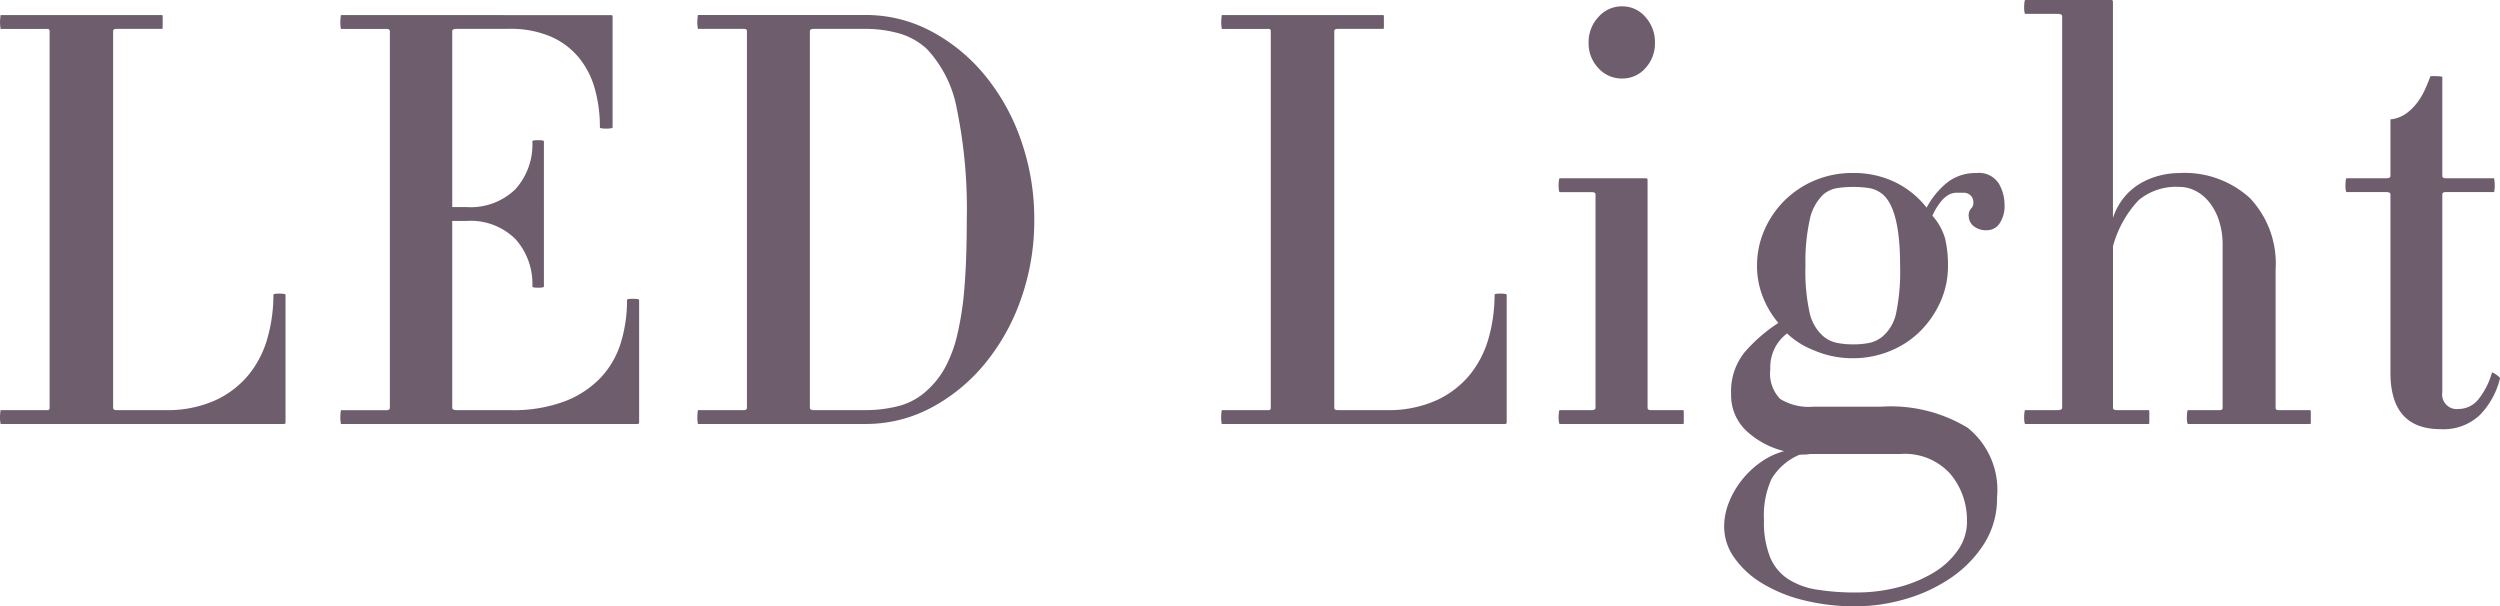
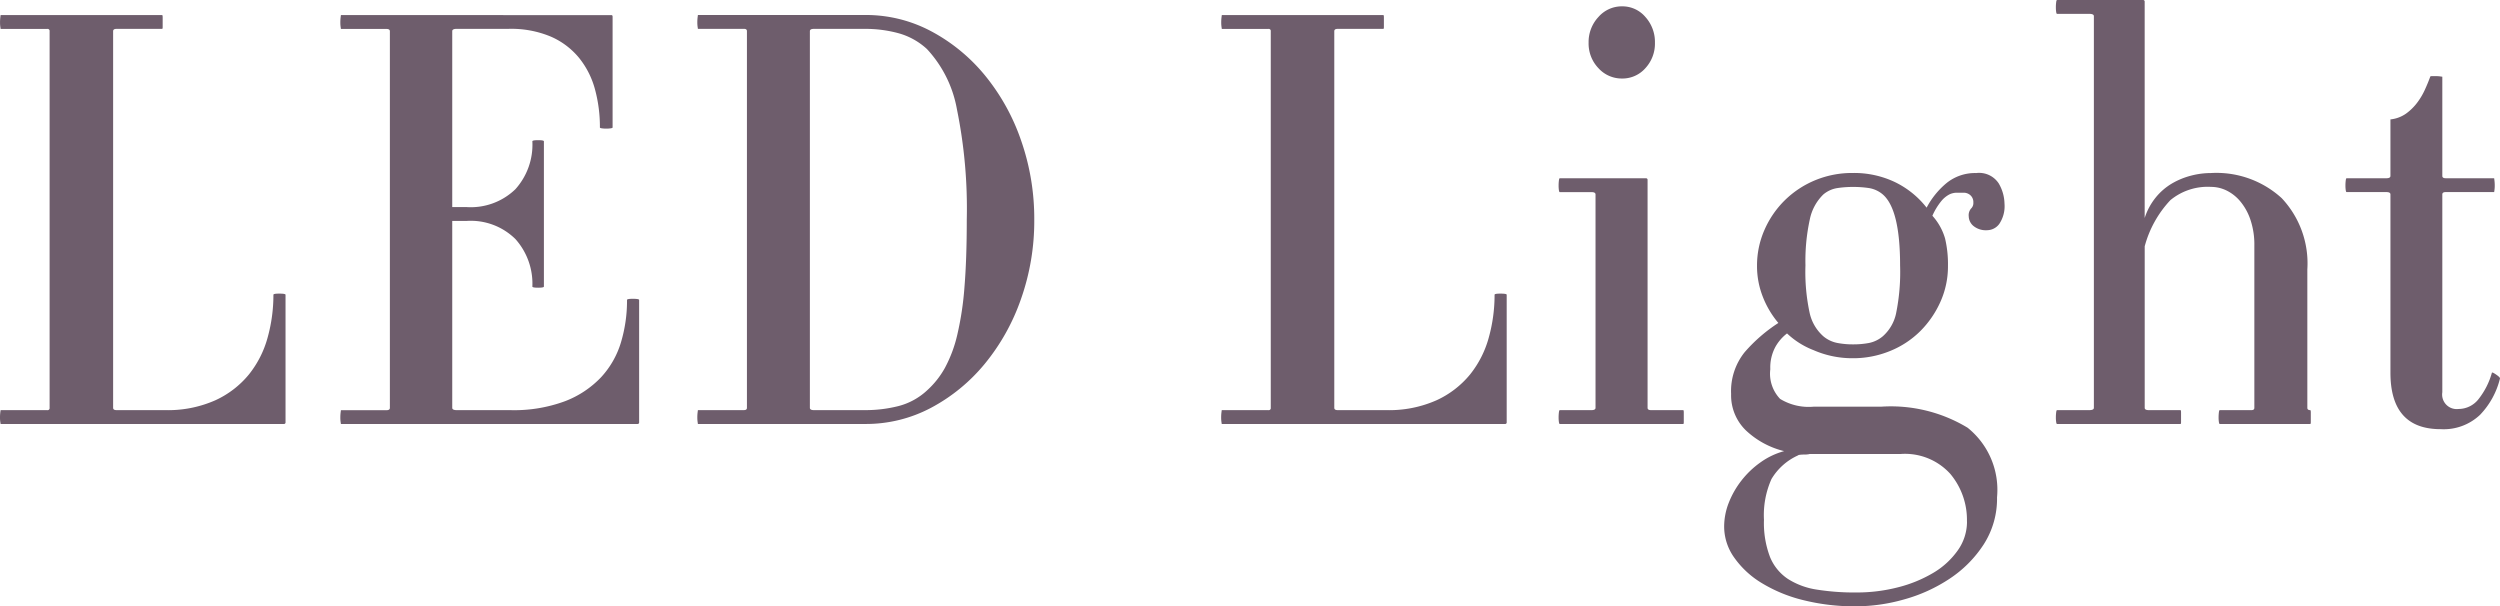
<svg xmlns="http://www.w3.org/2000/svg" width="147.356" height="35.734" viewBox="0 0 147.356 35.734">
-   <path d="M16.83 24.89v-7.516q0-.068-.374-.068-.34 0-.34.068a9.357 9.357 0 01-.34 2.516 5.993 5.993 0 01-1.1 2.176 5.531 5.531 0 01-1.989 1.53 6.884 6.884 0 01-2.958.578H6.868q-.2 0-.2-.136v-22.2q0-.136.2-.136h2.686q.034 0 .034-.1v-.578q0-.136-.034-.136H.036l-.017.136a2.485 2.485 0 00-.017.306 1.805 1.805 0 00.017.255l.017.119h2.752a.12.12 0 01.136.136v22.2a.12.12 0 01-.136.136H.036l-.019.134a2.485 2.485 0 00-.017.306 1.805 1.805 0 00.017.255l.019.119h16.692a.09.09 0 00.102-.1zm20.842 0v-7.21q0-.068-.374-.068-.34 0-.34.068a8.539 8.539 0 01-.357 2.5 5.241 5.241 0 01-1.173 2.057 5.768 5.768 0 01-2.125 1.411 8.627 8.627 0 01-3.213.527h-3.162q-.272 0-.272-.136V13.022h.85a3.745 3.745 0 012.873 1.068 3.938 3.938 0 011 2.8q0 .068.34.068t.34-.068V8.33q0-.068-.34-.068t-.34.068a3.924 3.924 0 01-1 2.822 3.778 3.778 0 01-2.873 1.054h-.85V1.836q0-.136.272-.136h3.06a6.029 6.029 0 012.482.459 4.447 4.447 0 011.666 1.258 5.021 5.021 0 01.935 1.853 8.454 8.454 0 01.289 2.244q0 .034.119.051a1.806 1.806 0 00.255.017 1.806 1.806 0 00.255-.017q.119-.017.119-.051V.99q0-.1-.068-.1H20.094l-.017.136a2.485 2.485 0 00-.017.306 1.805 1.805 0 00.017.255l.017.119h2.686q.2 0 .2.136v22.2q0 .136-.2.136h-2.686l-.017.136a2.485 2.485 0 00-.017.306 1.805 1.805 0 00.017.255l.017.115H37.57a.09.09 0 00.102-.1zm23.29-11.934a13.962 13.962 0 00-.782-4.692 12.394 12.394 0 00-2.144-3.844 10.441 10.441 0 00-3.162-2.584 8.174 8.174 0 00-3.876-.952h-9.862l-.017.136a2.485 2.485 0 00-.017.306 1.805 1.805 0 00.017.255l.017.119h2.72q.17 0 .17.136v22.2q0 .136-.17.136h-2.72l-.017.136a2.485 2.485 0 00-.017.306 1.805 1.805 0 00.017.255l.017.121h9.86a8.174 8.174 0 003.88-.952 10.441 10.441 0 003.16-2.584 12.435 12.435 0 002.142-3.825 13.815 13.815 0 00.784-4.675zm-3.978 0q0 2.312-.136 3.961a18.243 18.243 0 01-.425 2.822 7.764 7.764 0 01-.731 1.951 5.134 5.134 0 01-1.056 1.328 3.907 3.907 0 01-1.683.918 7.9 7.9 0 01-1.955.238h-3.024q-.238 0-.238-.136v-22.2q0-.136.238-.136H51a7.4 7.4 0 011.955.255 4.066 4.066 0 011.681.933 7.018 7.018 0 011.768 3.553 29.262 29.262 0 01.58 6.511zM88.808 24.89v-7.516q0-.068-.374-.068-.34 0-.34.068a9.357 9.357 0 01-.34 2.516 5.993 5.993 0 01-1.1 2.176 5.531 5.531 0 01-1.989 1.53 6.884 6.884 0 01-2.958.578h-2.861q-.2 0-.2-.136v-22.2q0-.136.2-.136h2.69q.034 0 .034-.1v-.578q0-.136-.034-.136h-9.52l-.017.136a2.486 2.486 0 00-.017.306 1.806 1.806 0 00.017.255l.017.119h2.75a.12.12 0 01.136.136v22.2a.12.12 0 01-.136.136h-2.754l-.017.136a2.486 2.486 0 00-.017.306 1.806 1.806 0 00.017.255l.017.117h16.694a.09.09 0 00.102-.1zm8.738-22.374a2.195 2.195 0 00-.561-1.513 1.774 1.774 0 00-1.377-.629 1.826 1.826 0 00-1.394.629 2.158 2.158 0 00-.578 1.513 2.1 2.1 0 00.578 1.5 1.848 1.848 0 001.394.612 1.8 1.8 0 001.377-.612 2.133 2.133 0 00.561-1.5zm1.666 22.474q.034 0 .034-.1v-.58q0-.136-.034-.136h-1.9q-.2 0-.2-.136v-13.43a.09.09 0 00-.1-.1h-5.076q-.034 0-.051.136a2.484 2.484 0 00-.017.306 1.8 1.8 0 00.017.255q.017.119.051.119h1.87q.238 0 .238.136v12.578q0 .136-.238.136h-1.87q-.034 0-.051.136a2.484 2.484 0 00-.017.306 1.8 1.8 0 00.017.255q.017.119.051.119zm18.938-12.988a2.445 2.445 0 00-.34-1.19 1.38 1.38 0 00-1.326-.612 2.668 2.668 0 00-1.734.578 4.748 4.748 0 00-1.19 1.462 5.3 5.3 0 00-1.853-1.5 5.583 5.583 0 00-2.5-.544 5.688 5.688 0 00-2.21.425 5.615 5.615 0 00-1.785 1.173 5.558 5.558 0 00-1.207 1.751 5.211 5.211 0 00-.442 2.125 4.938 4.938 0 00.34 1.819 5.428 5.428 0 00.918 1.547 9.331 9.331 0 00-1.985 1.721 3.664 3.664 0 00-.8 2.465 2.874 2.874 0 00.867 2.142 5.01 5.01 0 002.259 1.226 4.381 4.381 0 00-1.394.663 5.3 5.3 0 00-1.122 1.071 5.21 5.21 0 00-.748 1.309 3.853 3.853 0 00-.272 1.411 3.151 3.151 0 00.578 1.8 5.36 5.36 0 001.6 1.5 8.648 8.648 0 002.448 1.02 12.474 12.474 0 003.162.374 10.485 10.485 0 002.822-.408 9.328 9.328 0 002.686-1.224 6.962 6.962 0 002.006-2.023 4.983 4.983 0 00.782-2.771 4.691 4.691 0 00-1.734-4.1 8.728 8.728 0 00-5.1-1.241h-3.98a3.232 3.232 0 01-1.972-.459 2.148 2.148 0 01-.578-1.751 2.552 2.552 0 01.306-1.326 2.6 2.6 0 01.68-.782 4.771 4.771 0 001.564.986 5.7 5.7 0 002.312.476 5.726 5.726 0 002.193-.425 5.374 5.374 0 001.785-1.173 5.763 5.763 0 001.19-1.734 5.094 5.094 0 00.442-2.108 6.6 6.6 0 00-.17-1.615 3.421 3.421 0 00-.748-1.343 3.754 3.754 0 01.527-.867 1.538 1.538 0 01.476-.391 1.013 1.013 0 01.425-.1h.408a.589.589 0 01.408.153.543.543 0 01.17.425.449.449 0 01-.136.357.6.6 0 00-.136.459.759.759 0 00.272.561 1.155 1.155 0 00.816.255.9.9 0 00.714-.374 1.872 1.872 0 00.306-1.193zm-6.154 3.638a12.18 12.18 0 01-.238 2.839 2.485 2.485 0 01-.782 1.343 1.817 1.817 0 01-.8.391 4.972 4.972 0 01-.969.085 4.852 4.852 0 01-.918-.085 1.818 1.818 0 01-.816-.391 2.573 2.573 0 01-.8-1.343 11.394 11.394 0 01-.255-2.839 11.407 11.407 0 01.255-2.7 2.837 2.837 0 01.8-1.479 1.676 1.676 0 01.816-.374 6.032 6.032 0 01.918-.068 6.183 6.183 0 01.969.068 1.669 1.669 0 01.8.374q1.02.881 1.02 4.179zm3.944 15.1a2.916 2.916 0 01-.544 1.7 4.664 4.664 0 01-1.445 1.326 7.8 7.8 0 01-2.074.85 9.728 9.728 0 01-2.465.306 14.085 14.085 0 01-2.329-.17 4.391 4.391 0 01-1.7-.629 2.842 2.842 0 01-1.054-1.292 5.642 5.642 0 01-.357-2.193 5.22 5.22 0 01.442-2.4 3.482 3.482 0 011.6-1.411q-.068 0 .051-.017a1.806 1.806 0 01.255-.017 1.727 1.727 0 00.272-.017q.1-.017.034-.017h5.406a3.6 3.6 0 012.924 1.173 4.218 4.218 0 01.98 2.804zm20.23-5.75q.034 0 .034-.1v-.58q0-.136-.034-.136h-1.87q-.17 0-.17-.136v-8.16a5.605 5.605 0 00-1.513-4.2 5.7 5.7 0 00-4.165-1.479 4.7 4.7 0 00-1.173.153 4.411 4.411 0 00-1.122.459 3.579 3.579 0 00-.952.816 3.733 3.733 0 00-.663 1.224V.101a.09.09 0 00-.1-.1h-5.066q-.034 0-.051.136a2.486 2.486 0 00-.017.306 1.806 1.806 0 00.017.255q.017.119.051.119h1.9q.272 0 .272.136v23.085q0 .136-.272.136h-1.9q-.034 0-.051.136a2.486 2.486 0 00-.017.306 1.806 1.806 0 00.017.255q.017.119.051.119h7.276q.034 0 .034-.1v-.58q0-.136-.034-.136h-1.87q-.238 0-.238-.136v-9.52a6.379 6.379 0 011.513-2.72 3.449 3.449 0 012.4-.782 2.094 2.094 0 01.884.2 2.474 2.474 0 01.816.629 3.332 3.332 0 01.612 1.088 4.575 4.575 0 01.238 1.547v9.558q0 .136-.17.136h-1.87q-.034 0-.051.136a2.484 2.484 0 00-.017.306 1.8 1.8 0 00.017.255q.017.119.051.119zm11.186-2.686q0-.068-.221-.221t-.255-.119a4.4 4.4 0 01-.765 1.53 1.5 1.5 0 01-1.207.612.857.857 0 01-.952-.986V11.458q0-.136.2-.136h2.856l.017-.119a1.8 1.8 0 00.017-.255 2.484 2.484 0 00-.017-.306l-.017-.136h-2.856q-.2 0-.2-.136V4.522l-.119-.017a1.806 1.806 0 00-.255-.017h-.238q-.1 0-.1.034-.136.374-.323.782a4.028 4.028 0 01-.459.765 3.094 3.094 0 01-.646.629 1.941 1.941 0 01-.918.34v3.332q0 .136-.238.136h-2.346q-.034 0-.051.136a2.484 2.484 0 00-.017.306 1.8 1.8 0 00.017.255q.017.119.051.119h2.346q.238 0 .238.136v10.506q0 3.332 2.958 3.332a3.112 3.112 0 002.329-.85 4.7 4.7 0 001.171-2.142z" fill="#6e5d6c" />
+   <path d="M16.83 24.89v-7.516q0-.068-.374-.068-.34 0-.34.068a9.357 9.357 0 01-.34 2.516 5.993 5.993 0 01-1.1 2.176 5.531 5.531 0 01-1.989 1.53 6.884 6.884 0 01-2.958.578H6.868q-.2 0-.2-.136v-22.2q0-.136.2-.136h2.686q.034 0 .034-.1v-.578q0-.136-.034-.136H.036l-.017.136a2.485 2.485 0 00-.017.306 1.805 1.805 0 00.017.255l.017.119h2.752a.12.12 0 01.136.136v22.2a.12.12 0 01-.136.136H.036l-.019.134a2.485 2.485 0 00-.017.306 1.805 1.805 0 00.017.255l.019.119h16.692a.09.09 0 00.102-.1zm20.842 0v-7.21q0-.068-.374-.068-.34 0-.34.068a8.539 8.539 0 01-.357 2.5 5.241 5.241 0 01-1.173 2.057 5.768 5.768 0 01-2.125 1.411 8.627 8.627 0 01-3.213.527h-3.162q-.272 0-.272-.136V13.022h.85a3.745 3.745 0 012.873 1.068 3.938 3.938 0 011 2.8q0 .068.34.068t.34-.068V8.33q0-.068-.34-.068t-.34.068a3.924 3.924 0 01-1 2.822 3.778 3.778 0 01-2.873 1.054h-.85V1.836q0-.136.272-.136h3.06a6.029 6.029 0 012.482.459 4.447 4.447 0 011.666 1.258 5.021 5.021 0 01.935 1.853 8.454 8.454 0 01.289 2.244q0 .034.119.051a1.806 1.806 0 00.255.017 1.806 1.806 0 00.255-.017q.119-.017.119-.051V.99q0-.1-.068-.1H20.094l-.017.136a2.485 2.485 0 00-.017.306 1.805 1.805 0 00.017.255l.017.119h2.686q.2 0 .2.136v22.2q0 .136-.2.136h-2.686l-.017.136a2.485 2.485 0 00-.017.306 1.805 1.805 0 00.017.255l.017.115H37.57a.09.09 0 00.102-.1zm23.29-11.934a13.962 13.962 0 00-.782-4.692 12.394 12.394 0 00-2.144-3.844 10.441 10.441 0 00-3.162-2.584 8.174 8.174 0 00-3.876-.952h-9.862l-.017.136a2.485 2.485 0 00-.017.306 1.805 1.805 0 00.017.255l.017.119h2.72q.17 0 .17.136v22.2q0 .136-.17.136h-2.72l-.017.136a2.485 2.485 0 00-.017.306 1.805 1.805 0 00.017.255l.017.121h9.86a8.174 8.174 0 003.88-.952 10.441 10.441 0 003.16-2.584 12.435 12.435 0 002.142-3.825 13.815 13.815 0 00.784-4.675zm-3.978 0q0 2.312-.136 3.961a18.243 18.243 0 01-.425 2.822 7.764 7.764 0 01-.731 1.951 5.134 5.134 0 01-1.056 1.328 3.907 3.907 0 01-1.683.918 7.9 7.9 0 01-1.955.238h-3.024q-.238 0-.238-.136v-22.2q0-.136.238-.136H51a7.4 7.4 0 011.955.255 4.066 4.066 0 011.681.933 7.018 7.018 0 011.768 3.553 29.262 29.262 0 01.58 6.511zM88.808 24.89v-7.516q0-.068-.374-.068-.34 0-.34.068a9.357 9.357 0 01-.34 2.516 5.993 5.993 0 01-1.1 2.176 5.531 5.531 0 01-1.989 1.53 6.884 6.884 0 01-2.958.578h-2.861q-.2 0-.2-.136v-22.2q0-.136.2-.136h2.69q.034 0 .034-.1v-.578q0-.136-.034-.136h-9.52l-.017.136a2.486 2.486 0 00-.017.306 1.806 1.806 0 00.017.255l.017.119h2.75a.12.12 0 01.136.136v22.2a.12.12 0 01-.136.136h-2.754l-.017.136a2.486 2.486 0 00-.017.306 1.806 1.806 0 00.017.255l.017.117h16.694a.09.09 0 00.102-.1zm8.738-22.374a2.195 2.195 0 00-.561-1.513 1.774 1.774 0 00-1.377-.629 1.826 1.826 0 00-1.394.629 2.158 2.158 0 00-.578 1.513 2.1 2.1 0 00.578 1.5 1.848 1.848 0 001.394.612 1.8 1.8 0 001.377-.612 2.133 2.133 0 00.561-1.5zm1.666 22.474q.034 0 .034-.1v-.58q0-.136-.034-.136h-1.9q-.2 0-.2-.136v-13.43a.09.09 0 00-.1-.1h-5.076q-.034 0-.051.136a2.484 2.484 0 00-.017.306 1.8 1.8 0 00.017.255q.017.119.051.119h1.87q.238 0 .238.136v12.578q0 .136-.238.136h-1.87q-.034 0-.051.136a2.484 2.484 0 00-.017.306 1.8 1.8 0 00.017.255q.017.119.051.119zm18.938-12.988a2.445 2.445 0 00-.34-1.19 1.38 1.38 0 00-1.326-.612 2.668 2.668 0 00-1.734.578 4.748 4.748 0 00-1.19 1.462 5.3 5.3 0 00-1.853-1.5 5.583 5.583 0 00-2.5-.544 5.688 5.688 0 00-2.21.425 5.615 5.615 0 00-1.785 1.173 5.558 5.558 0 00-1.207 1.751 5.211 5.211 0 00-.442 2.125 4.938 4.938 0 00.34 1.819 5.428 5.428 0 00.918 1.547 9.331 9.331 0 00-1.985 1.721 3.664 3.664 0 00-.8 2.465 2.874 2.874 0 00.867 2.142 5.01 5.01 0 002.259 1.226 4.381 4.381 0 00-1.394.663 5.3 5.3 0 00-1.122 1.071 5.21 5.21 0 00-.748 1.309 3.853 3.853 0 00-.272 1.411 3.151 3.151 0 00.578 1.8 5.36 5.36 0 001.6 1.5 8.648 8.648 0 002.448 1.02 12.474 12.474 0 003.162.374 10.485 10.485 0 002.822-.408 9.328 9.328 0 002.686-1.224 6.962 6.962 0 002.006-2.023 4.983 4.983 0 00.782-2.771 4.691 4.691 0 00-1.734-4.1 8.728 8.728 0 00-5.1-1.241h-3.98a3.232 3.232 0 01-1.972-.459 2.148 2.148 0 01-.578-1.751 2.552 2.552 0 01.306-1.326 2.6 2.6 0 01.68-.782 4.771 4.771 0 001.564.986 5.7 5.7 0 002.312.476 5.726 5.726 0 002.193-.425 5.374 5.374 0 001.785-1.173 5.763 5.763 0 001.19-1.734 5.094 5.094 0 00.442-2.108 6.6 6.6 0 00-.17-1.615 3.421 3.421 0 00-.748-1.343 3.754 3.754 0 01.527-.867 1.538 1.538 0 01.476-.391 1.013 1.013 0 01.425-.1h.408a.589.589 0 01.408.153.543.543 0 01.17.425.449.449 0 01-.136.357.6.6 0 00-.136.459.759.759 0 00.272.561 1.155 1.155 0 00.816.255.9.9 0 00.714-.374 1.872 1.872 0 00.306-1.193zm-6.154 3.638a12.18 12.18 0 01-.238 2.839 2.485 2.485 0 01-.782 1.343 1.817 1.817 0 01-.8.391 4.972 4.972 0 01-.969.085 4.852 4.852 0 01-.918-.085 1.818 1.818 0 01-.816-.391 2.573 2.573 0 01-.8-1.343 11.394 11.394 0 01-.255-2.839 11.407 11.407 0 01.255-2.7 2.837 2.837 0 01.8-1.479 1.676 1.676 0 01.816-.374 6.032 6.032 0 01.918-.068 6.183 6.183 0 01.969.068 1.669 1.669 0 01.8.374q1.02.881 1.02 4.179zm3.944 15.1a2.916 2.916 0 01-.544 1.7 4.664 4.664 0 01-1.445 1.326 7.8 7.8 0 01-2.074.85 9.728 9.728 0 01-2.465.306 14.085 14.085 0 01-2.329-.17 4.391 4.391 0 01-1.7-.629 2.842 2.842 0 01-1.054-1.292 5.642 5.642 0 01-.357-2.193 5.22 5.22 0 01.442-2.4 3.482 3.482 0 011.6-1.411q-.068 0 .051-.017a1.806 1.806 0 01.255-.017 1.727 1.727 0 00.272-.017q.1-.017.034-.017h5.406a3.6 3.6 0 012.924 1.173 4.218 4.218 0 01.98 2.804zm20.23-5.75q.034 0 .034-.1v-.58q0-.136-.034-.136q-.17 0-.17-.136v-8.16a5.605 5.605 0 00-1.513-4.2 5.7 5.7 0 00-4.165-1.479 4.7 4.7 0 00-1.173.153 4.411 4.411 0 00-1.122.459 3.579 3.579 0 00-.952.816 3.733 3.733 0 00-.663 1.224V.101a.09.09 0 00-.1-.1h-5.066q-.034 0-.051.136a2.486 2.486 0 00-.017.306 1.806 1.806 0 00.017.255q.017.119.051.119h1.9q.272 0 .272.136v23.085q0 .136-.272.136h-1.9q-.034 0-.051.136a2.486 2.486 0 00-.017.306 1.806 1.806 0 00.017.255q.017.119.051.119h7.276q.034 0 .034-.1v-.58q0-.136-.034-.136h-1.87q-.238 0-.238-.136v-9.52a6.379 6.379 0 011.513-2.72 3.449 3.449 0 012.4-.782 2.094 2.094 0 01.884.2 2.474 2.474 0 01.816.629 3.332 3.332 0 01.612 1.088 4.575 4.575 0 01.238 1.547v9.558q0 .136-.17.136h-1.87q-.034 0-.051.136a2.484 2.484 0 00-.017.306 1.8 1.8 0 00.017.255q.017.119.051.119zm11.186-2.686q0-.068-.221-.221t-.255-.119a4.4 4.4 0 01-.765 1.53 1.5 1.5 0 01-1.207.612.857.857 0 01-.952-.986V11.458q0-.136.2-.136h2.856l.017-.119a1.8 1.8 0 00.017-.255 2.484 2.484 0 00-.017-.306l-.017-.136h-2.856q-.2 0-.2-.136V4.522l-.119-.017a1.806 1.806 0 00-.255-.017h-.238q-.1 0-.1.034-.136.374-.323.782a4.028 4.028 0 01-.459.765 3.094 3.094 0 01-.646.629 1.941 1.941 0 01-.918.34v3.332q0 .136-.238.136h-2.346q-.034 0-.051.136a2.484 2.484 0 00-.017.306 1.8 1.8 0 00.017.255q.017.119.051.119h2.346q.238 0 .238.136v10.506q0 3.332 2.958 3.332a3.112 3.112 0 002.329-.85 4.7 4.7 0 001.171-2.142z" fill="#6e5d6c" />
</svg>